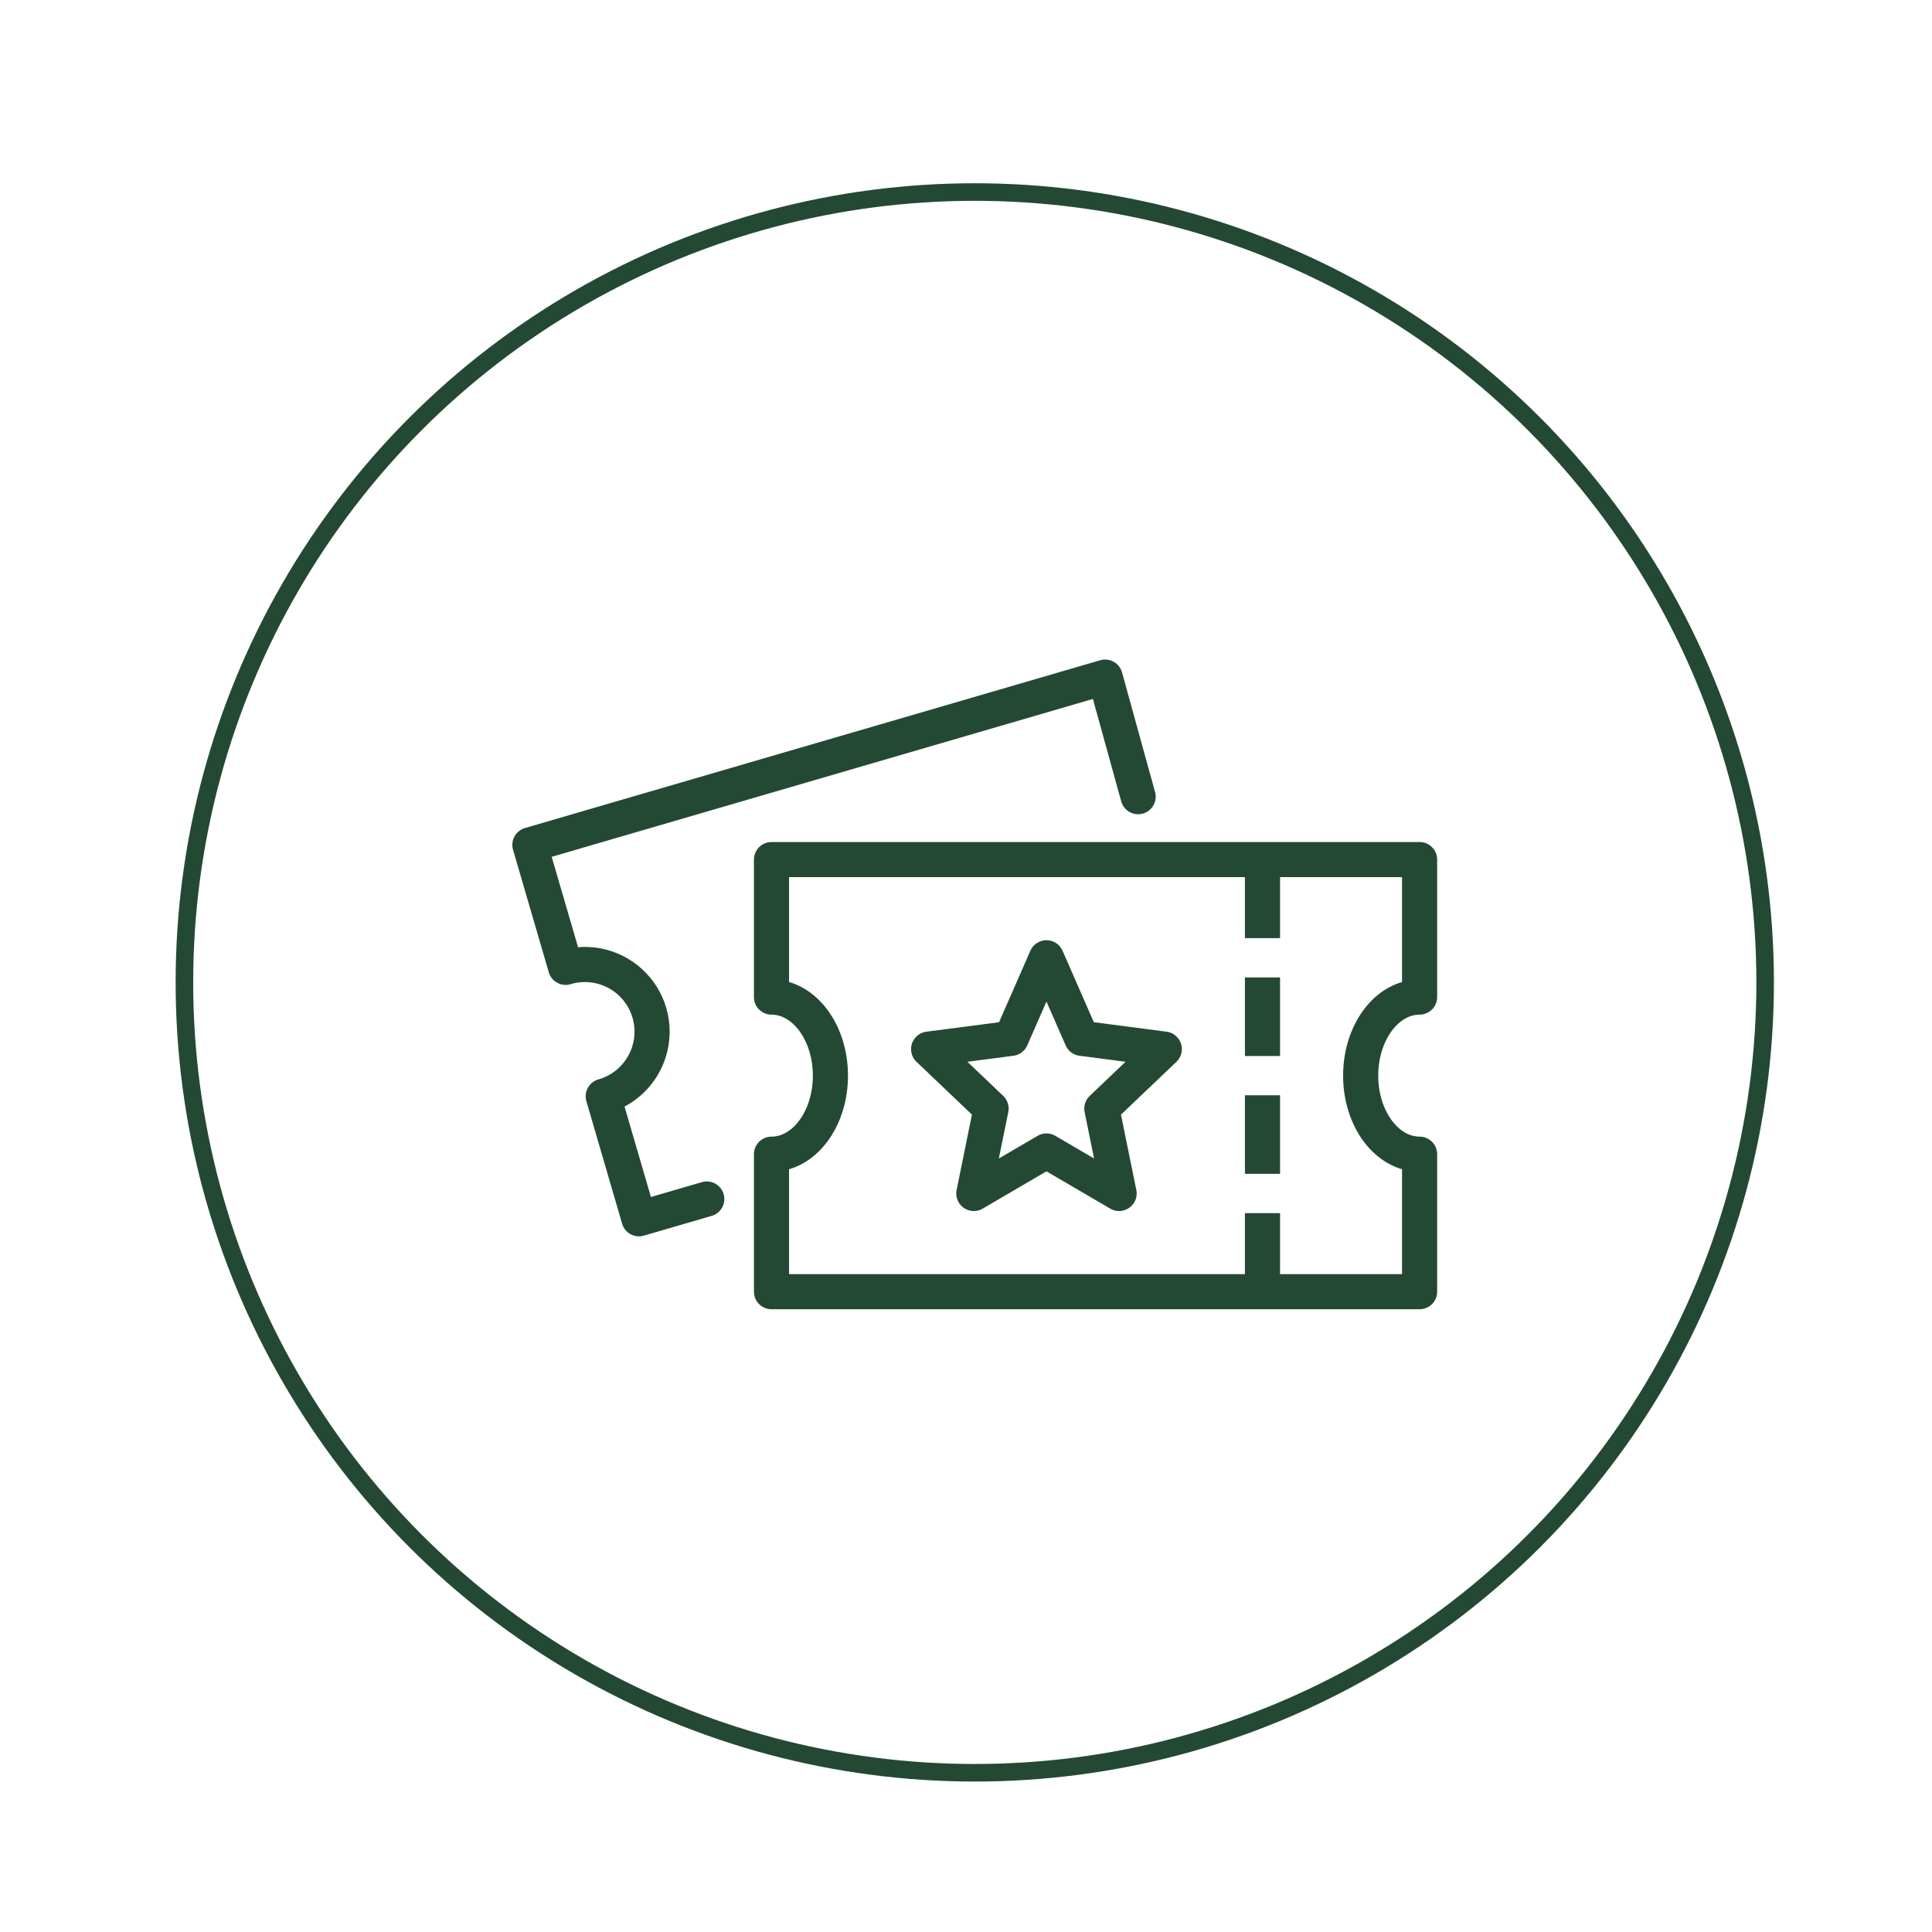
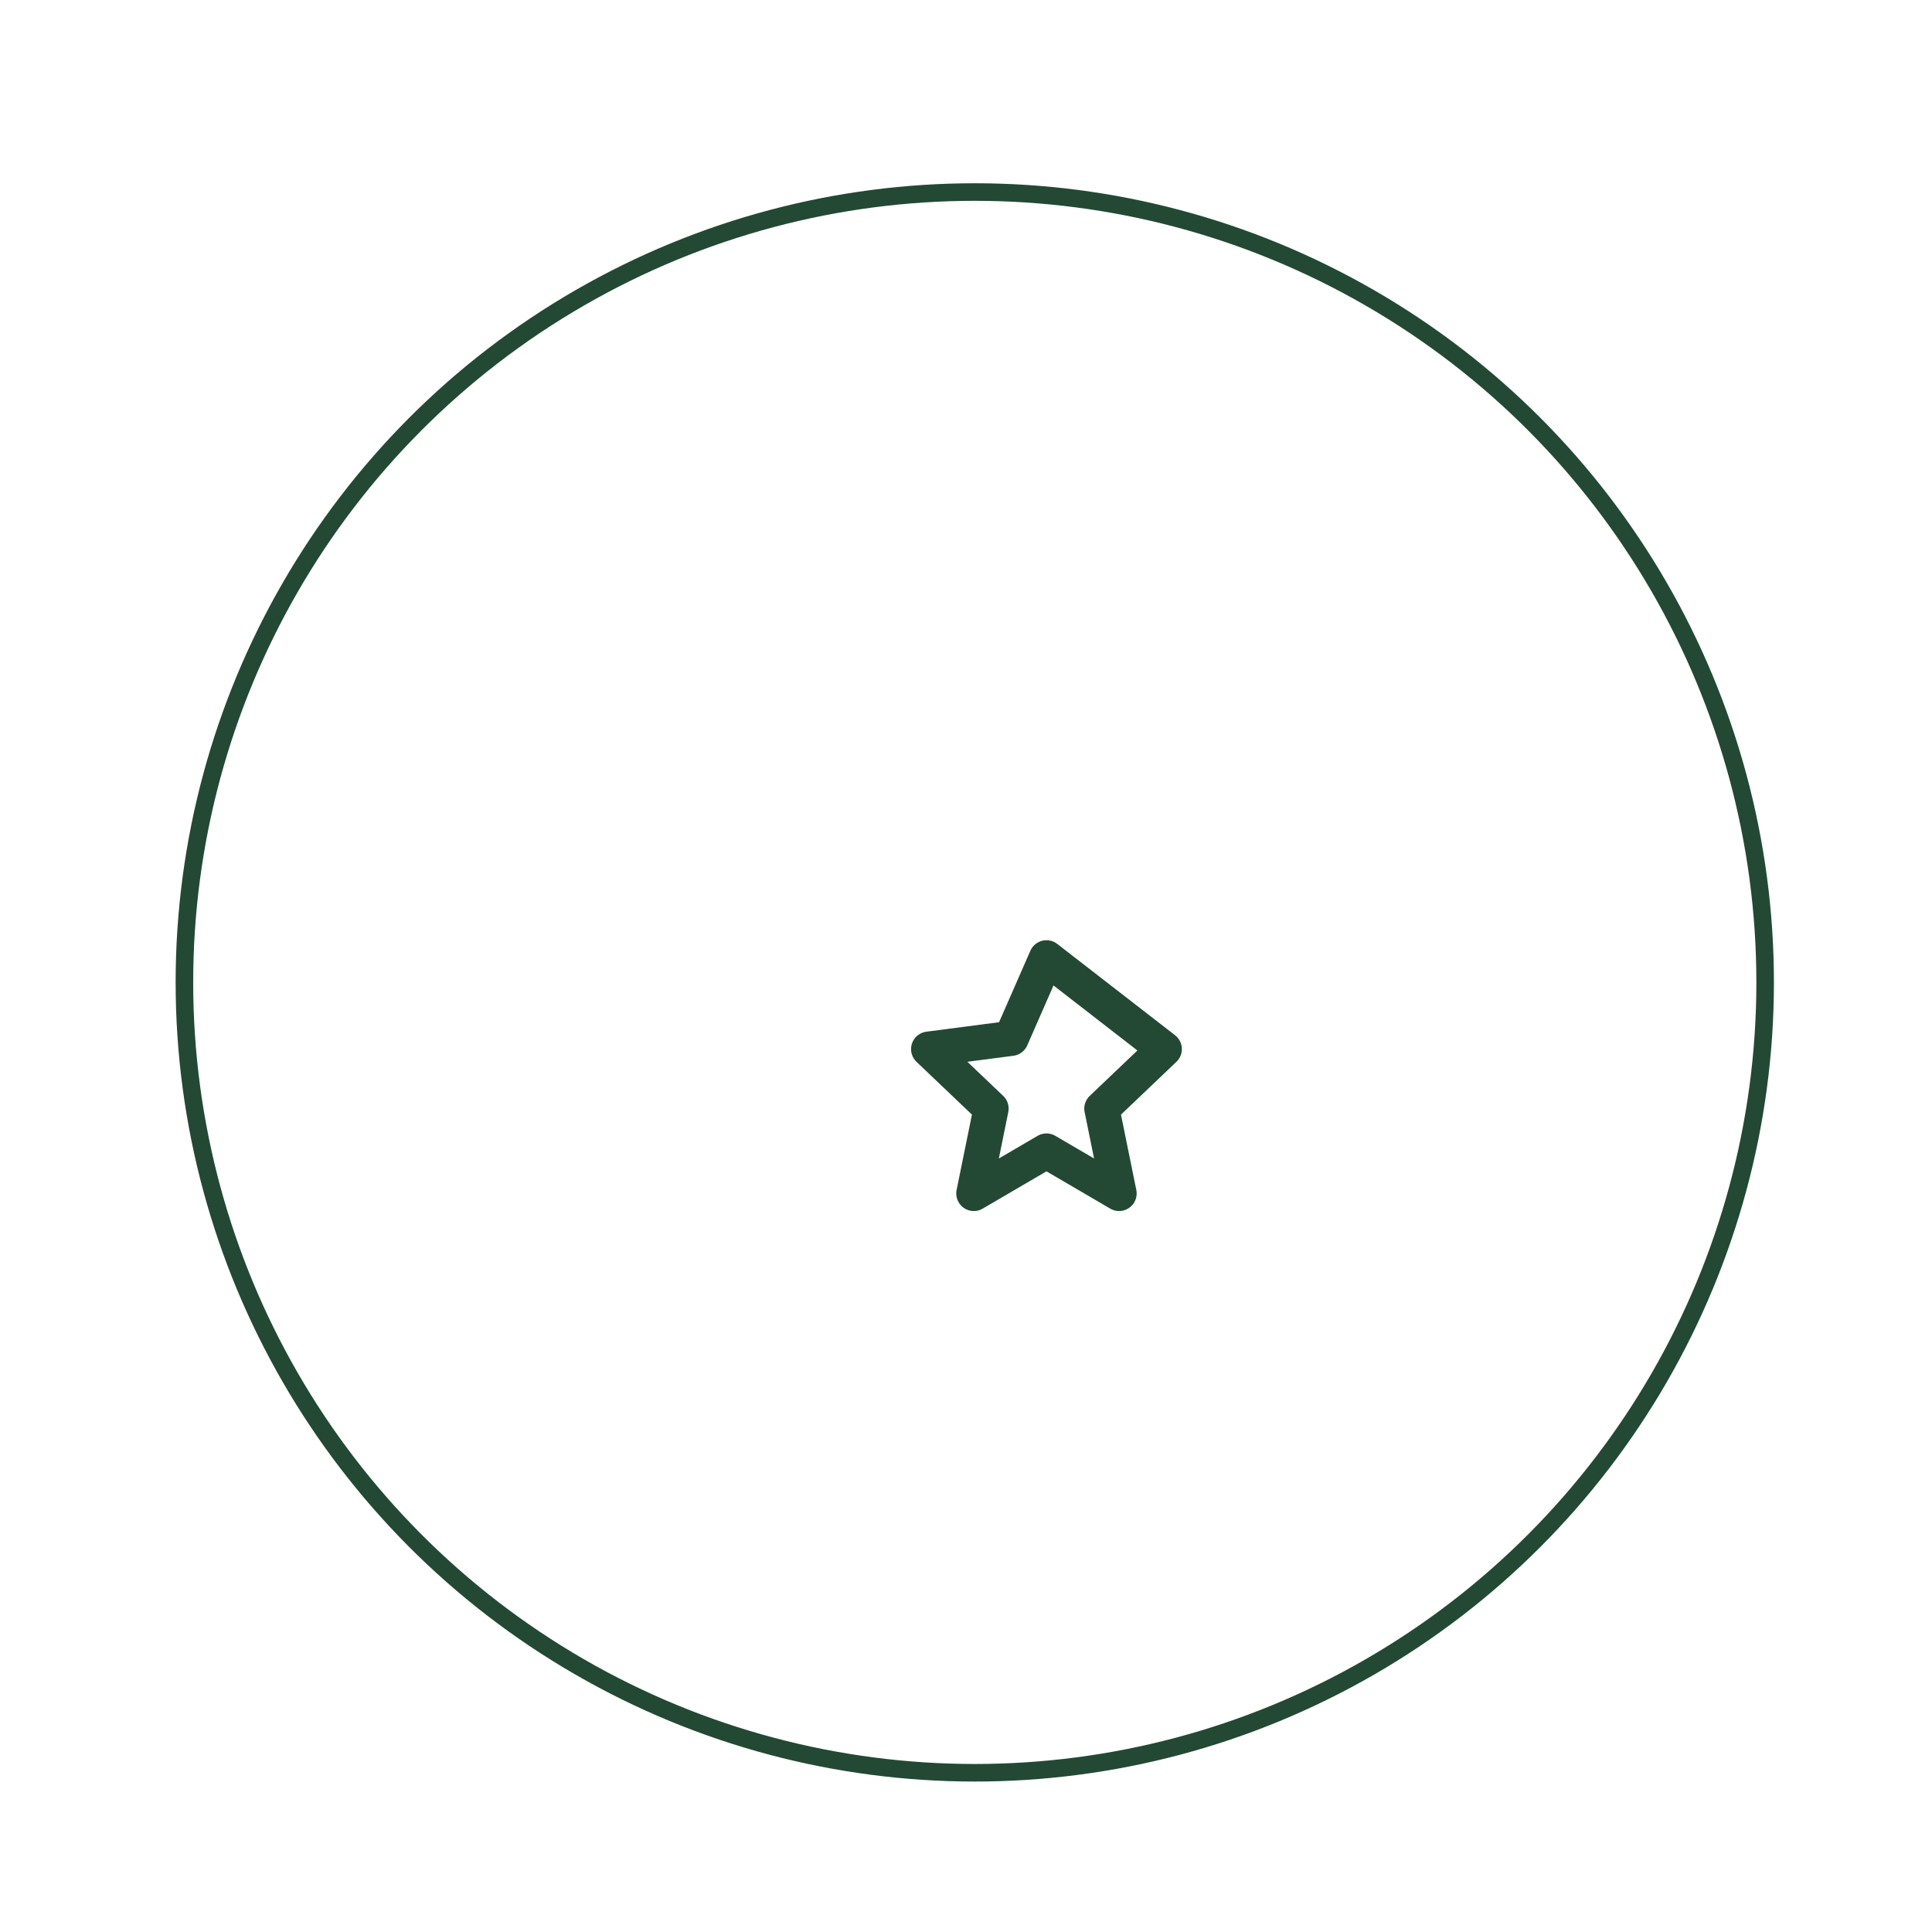
<svg xmlns="http://www.w3.org/2000/svg" width="110" height="110" viewBox="0 0 110 110">
  <defs>
    <clipPath id="clip-path">
-       <rect id="Retângulo_7243" data-name="Retângulo 7243" width="52.893" height="37.227" fill="none" stroke="#234934" stroke-width="1" />
-     </clipPath>
+       </clipPath>
    <clipPath id="clip-icon-faixa-4">
      <rect width="110" height="110" />
    </clipPath>
  </defs>
  <g id="icon-faixa-4" clip-path="url(#clip-icon-faixa-4)">
    <g id="Elipse_1079" data-name="Elipse 1079" transform="translate(10 10.434)" fill="none" stroke="#234934" stroke-width="1">
-       <circle cx="45.5" cy="45.5" r="45.5" stroke="none" />
      <circle cx="45.5" cy="45.5" r="45" fill="none" />
    </g>
    <g id="Grupo_18038" data-name="Grupo 18038" transform="translate(29.053 37.434)">
-       <path id="Caminho_53692" data-name="Caminho 53692" d="M34.718,20.49l-4.7-.613L28.009,15.29,26,19.877l-4.7.613,3.556,3.387-.983,4.832,4.136-2.418,4.136,2.418-.983-4.832Z" transform="translate(2.519 1.808)" fill="none" stroke="#234934" stroke-linejoin="round" stroke-width="2" />
+       <path id="Caminho_53692" data-name="Caminho 53692" d="M34.718,20.49L28.009,15.29,26,19.877l-4.7.613,3.556,3.387-.983,4.832,4.136-2.418,4.136,2.418-.983-4.832Z" transform="translate(2.519 1.808)" fill="none" stroke="#234934" stroke-linejoin="round" stroke-width="2" />
      <g id="Grupo_18037" data-name="Grupo 18037" transform="translate(0 0)">
        <g id="Grupo_18036" data-name="Grupo 18036" clip-path="url(#clip-path)">
          <path id="Caminho_53693" data-name="Caminho 53693" d="M35.629,7.806,33.749,1,1,10.552l2.034,6.972a3.824,3.824,0,1,1,2.141,7.342L7.21,31.84l3.859-1.125" transform="translate(0.118 0.118)" fill="none" stroke="#234934" stroke-linecap="round" stroke-linejoin="round" stroke-width="2" />
          <path id="Caminho_53694" data-name="Caminho 53694" d="M50.2,34.892V27.064c-1.853,0-3.355-2-3.355-4.473s1.5-4.473,3.355-4.473V10.29H13.3v7.828c1.853,0,3.355,2,3.355,4.473s-1.5,4.473-3.355,4.473v7.828Z" transform="translate(1.573 1.217)" fill="none" stroke="#234934" stroke-linejoin="round" stroke-width="2" />
-           <line id="Linha_2930" data-name="Linha 2930" y2="4.473" transform="translate(42.828 11.507)" fill="none" stroke="#234934" stroke-linejoin="round" stroke-width="2" />
-           <line id="Linha_2931" data-name="Linha 2931" y2="4.473" transform="translate(42.828 18.216)" fill="none" stroke="#234934" stroke-linejoin="round" stroke-width="2" />
          <line id="Linha_2932" data-name="Linha 2932" y2="4.473" transform="translate(42.828 24.926)" fill="none" stroke="#234934" stroke-linejoin="round" stroke-width="2" />
          <line id="Linha_2933" data-name="Linha 2933" y2="4.473" transform="translate(42.828 31.636)" fill="none" stroke="#234934" stroke-linejoin="round" stroke-width="2" />
        </g>
      </g>
    </g>
  </g>
</svg>